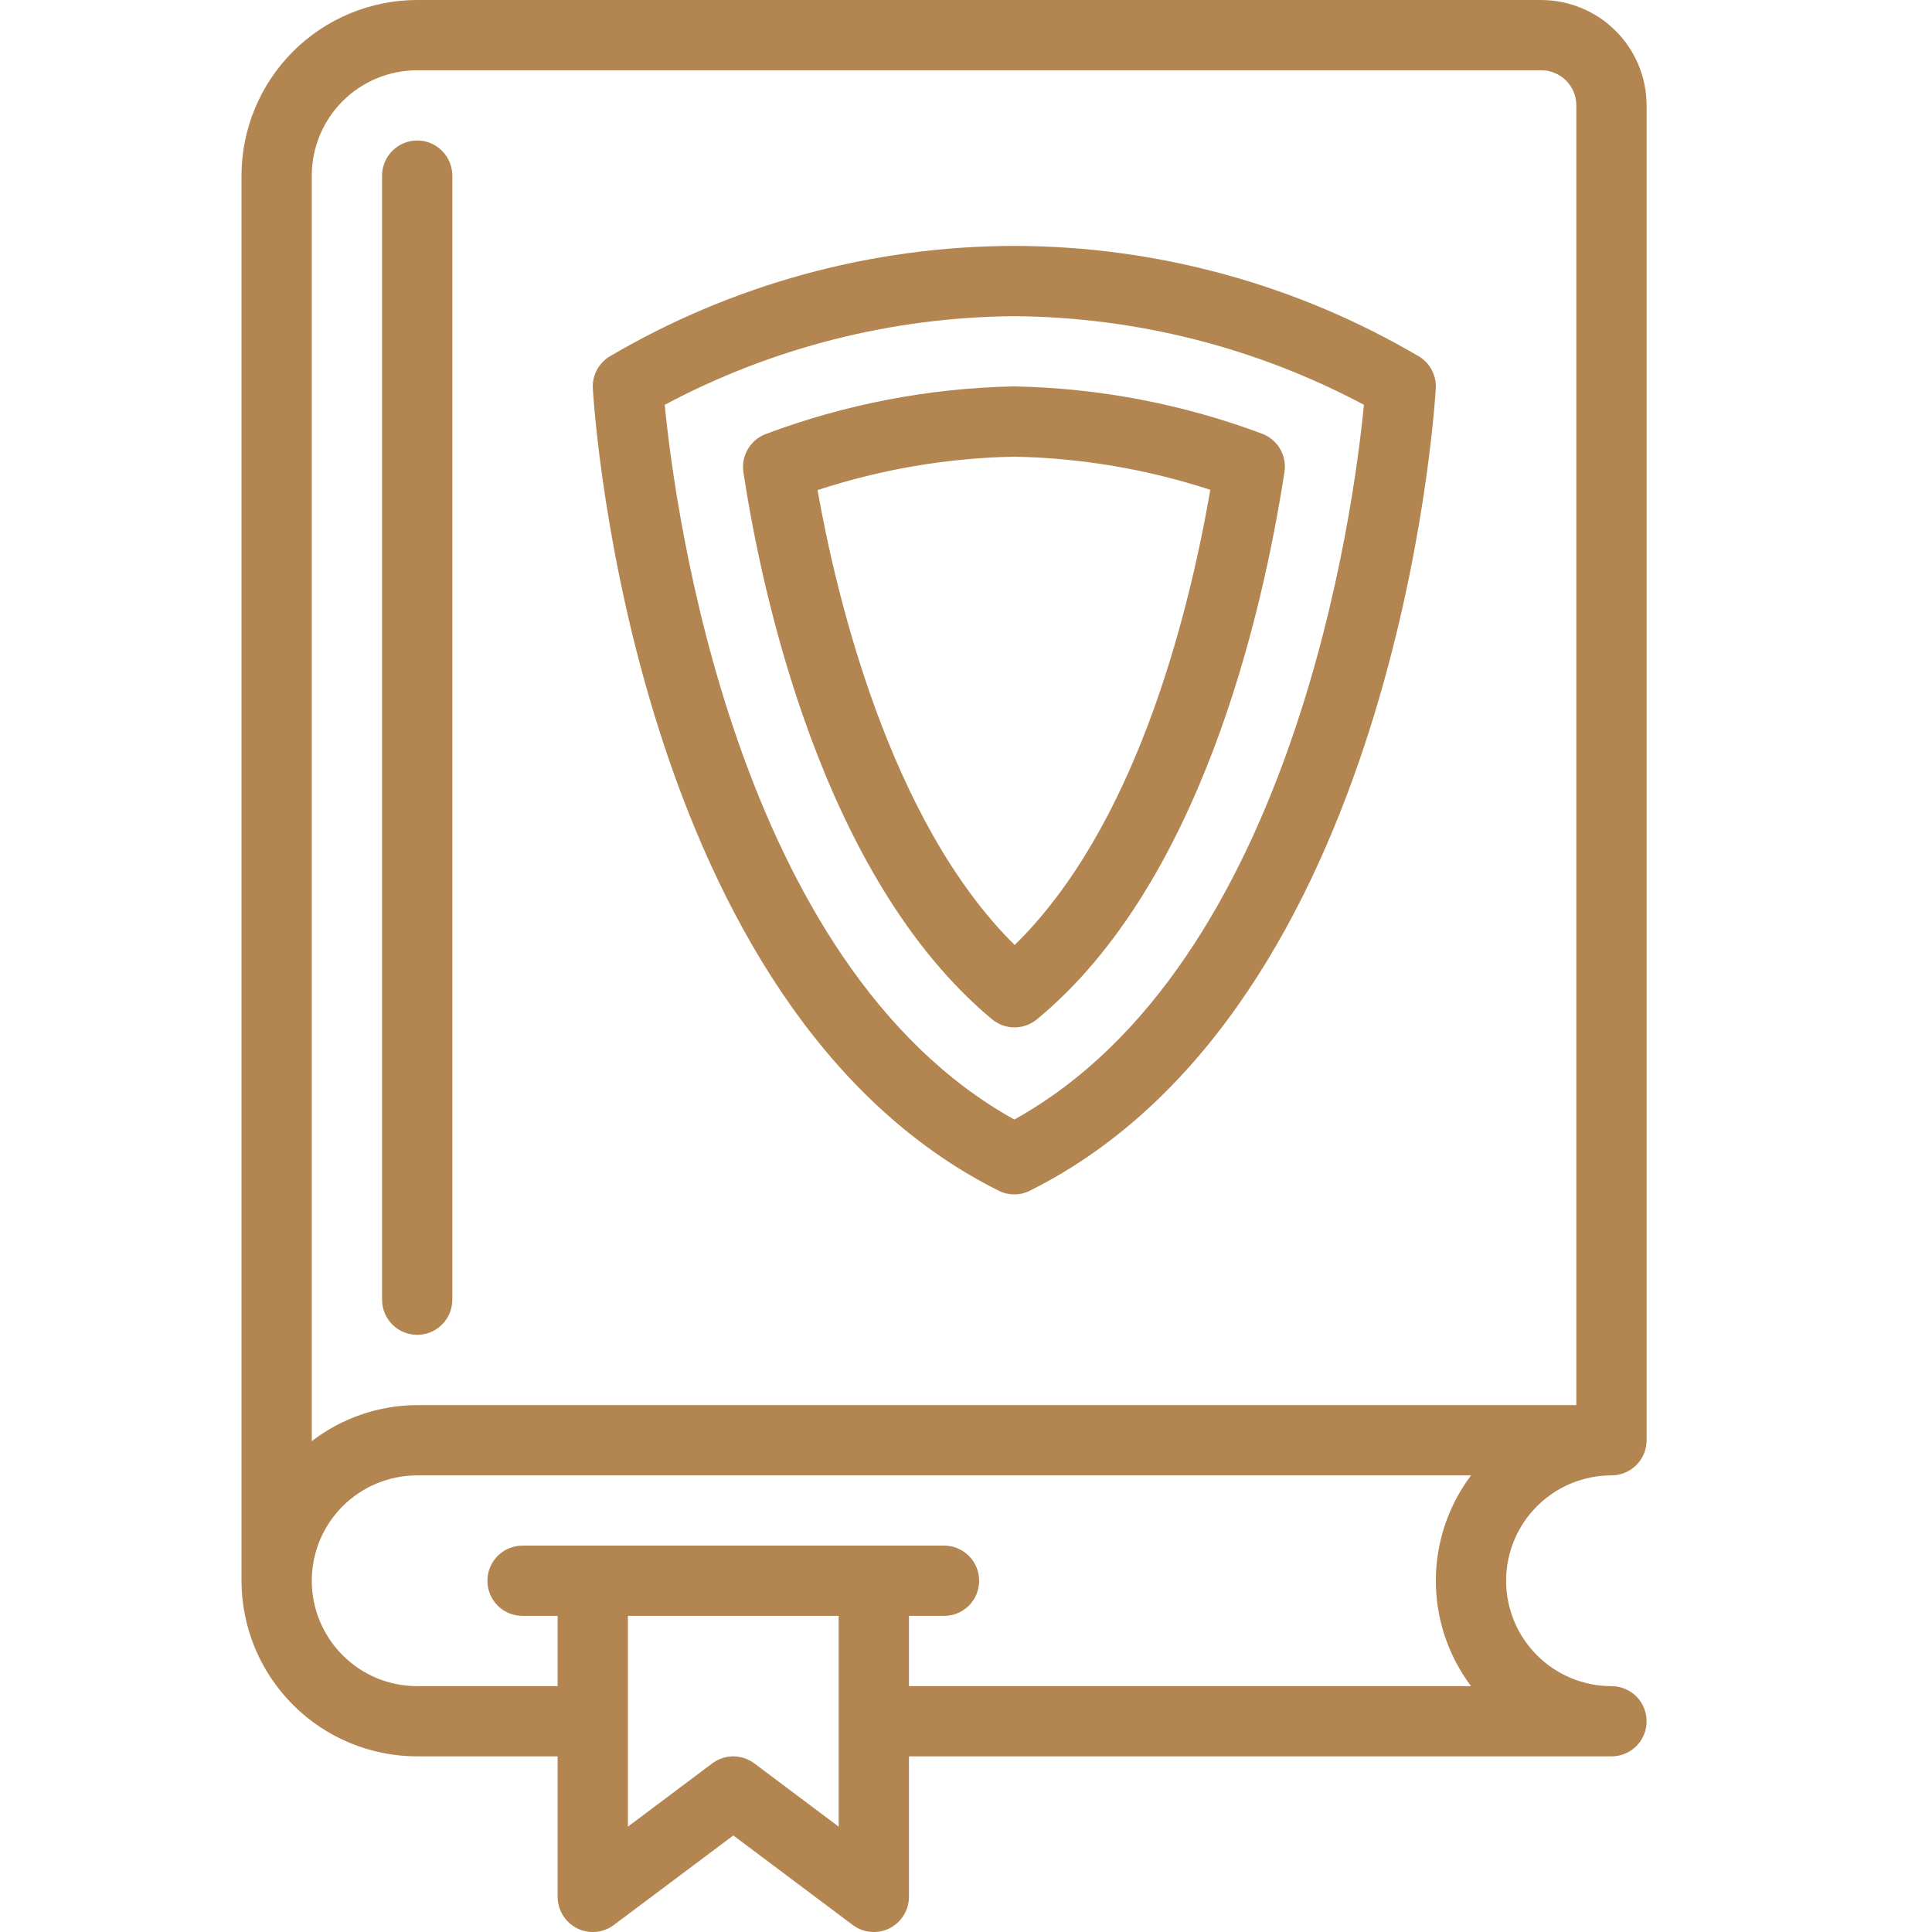
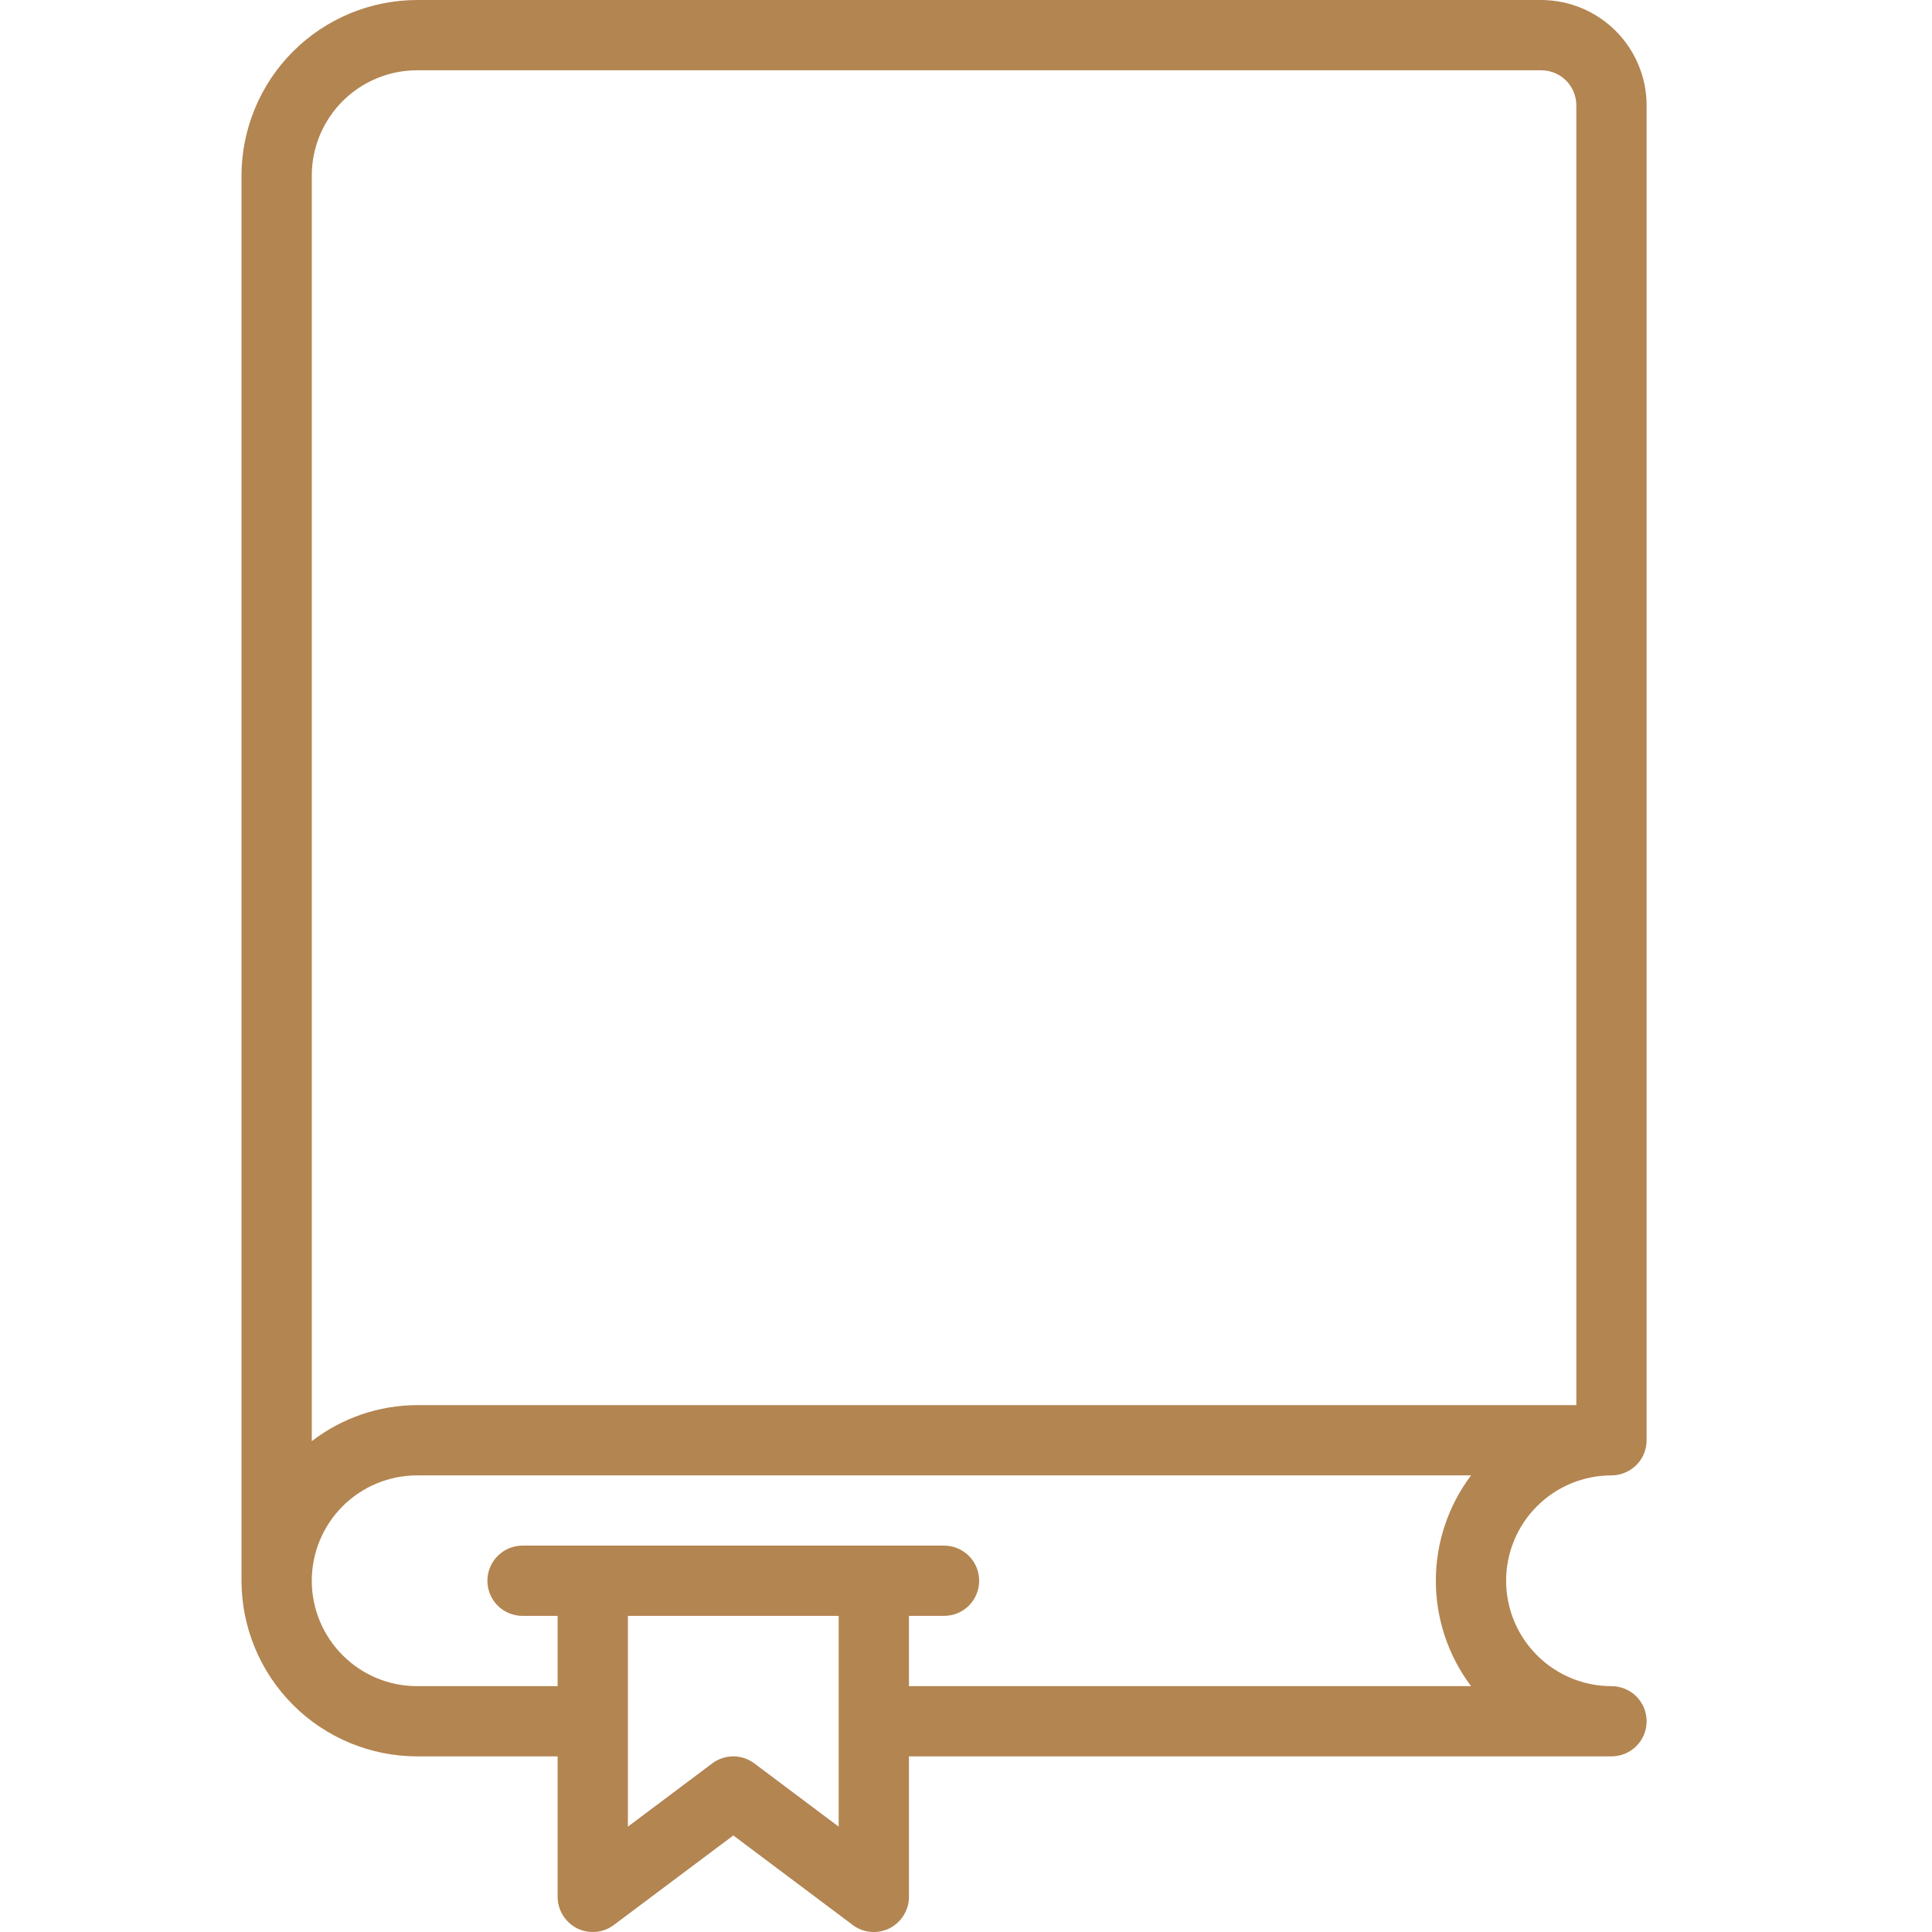
<svg xmlns="http://www.w3.org/2000/svg" width="32" height="32" viewBox="0 0 32 32" fill="none">
  <path d="M26.691 24.437C26.768 24.437 26.843 24.422 26.914 24.392C26.985 24.363 27.049 24.32 27.103 24.266C27.157 24.212 27.2 24.148 27.229 24.078C27.258 24.007 27.273 23.931 27.273 23.855V1.745C27.273 1.283 27.088 0.839 26.761 0.512C26.434 0.185 25.99 0.001 25.528 0H6.909C6.138 0.001 5.398 0.308 4.853 0.853C4.308 1.398 4.001 2.138 4 2.909V26.182C4.001 26.953 4.308 27.693 4.853 28.238C5.398 28.784 6.138 29.09 6.909 29.091H9.236V31.419C9.237 31.527 9.267 31.632 9.324 31.724C9.381 31.816 9.462 31.89 9.558 31.939C9.655 31.987 9.763 32.007 9.871 31.998C9.978 31.988 10.081 31.949 10.167 31.884L12.146 30.401L14.124 31.884C14.21 31.949 14.313 31.988 14.421 31.998C14.528 32.007 14.636 31.987 14.733 31.939C14.829 31.89 14.911 31.816 14.967 31.724C15.024 31.633 15.055 31.527 15.055 31.419V29.091H26.691C26.846 29.091 26.994 29.03 27.103 28.921C27.212 28.812 27.273 28.664 27.273 28.509C27.273 28.355 27.212 28.207 27.103 28.098C26.994 27.989 26.846 27.928 26.691 27.928C26.228 27.928 25.784 27.744 25.457 27.416C25.13 27.089 24.946 26.645 24.946 26.182C24.946 25.719 25.13 25.275 25.457 24.948C25.784 24.621 26.228 24.437 26.691 24.437ZM13.891 30.255L12.495 29.208C12.394 29.132 12.271 29.091 12.146 29.091C12.02 29.091 11.897 29.132 11.796 29.208L10.4 30.255V26.764H13.891V30.255ZM24.365 27.928H15.055V26.764H15.636C15.791 26.764 15.939 26.703 16.048 26.594C16.157 26.485 16.218 26.337 16.218 26.182C16.218 26.028 16.157 25.88 16.048 25.771C15.939 25.662 15.791 25.6 15.636 25.6H8.655C8.5 25.6 8.352 25.662 8.243 25.771C8.134 25.88 8.073 26.028 8.073 26.182C8.073 26.337 8.134 26.485 8.243 26.594C8.352 26.703 8.5 26.764 8.655 26.764H9.236V27.928H6.909C6.446 27.928 6.002 27.744 5.675 27.416C5.348 27.089 5.164 26.645 5.164 26.182C5.164 25.719 5.348 25.275 5.675 24.948C6.002 24.621 6.446 24.437 6.909 24.437H24.365C23.987 24.94 23.782 25.552 23.782 26.182C23.782 26.812 23.987 27.424 24.365 27.928ZM6.909 23.273C6.278 23.275 5.664 23.485 5.164 23.87V2.909C5.164 2.446 5.348 2.003 5.675 1.675C6.003 1.348 6.446 1.164 6.909 1.164H25.528C25.682 1.164 25.83 1.225 25.939 1.334C26.048 1.443 26.109 1.591 26.109 1.745V23.273H6.909Z" fill="#B38551" />
-   <path d="M6.91 2.327C6.756 2.327 6.608 2.388 6.499 2.498C6.389 2.607 6.328 2.755 6.328 2.909V21.527C6.328 21.682 6.389 21.83 6.499 21.939C6.608 22.048 6.756 22.109 6.91 22.109C7.064 22.109 7.212 22.048 7.321 21.939C7.43 21.83 7.492 21.682 7.492 21.527V2.909C7.492 2.755 7.43 2.607 7.321 2.498C7.212 2.388 7.064 2.327 6.91 2.327Z" fill="#B38551" />
-   <path d="M16.8 6.4C15.391 6.427 13.997 6.695 12.678 7.191C12.554 7.239 12.451 7.328 12.385 7.442C12.319 7.557 12.293 7.69 12.313 7.821C12.608 9.761 13.601 14.528 16.432 16.883C16.536 16.969 16.667 17.017 16.803 17.017C16.938 17.017 17.07 16.97 17.174 16.884C19.865 14.665 20.898 10.251 21.275 7.817C21.295 7.686 21.27 7.552 21.204 7.437C21.137 7.323 21.034 7.234 20.91 7.186C19.595 6.693 18.205 6.427 16.8 6.4ZM16.806 15.652C14.718 13.591 13.842 9.818 13.541 8.118C14.594 7.772 15.693 7.585 16.8 7.564C17.904 7.585 18.998 7.771 20.047 8.113C19.665 10.31 18.778 13.723 16.806 15.652Z" fill="#B38551" />
-   <path d="M23.523 5.916C21.487 4.713 19.166 4.076 16.8 4.073C14.435 4.076 12.113 4.713 10.077 5.916C9.993 5.973 9.925 6.05 9.879 6.141C9.834 6.232 9.813 6.333 9.819 6.435C9.844 6.852 10.49 16.697 16.54 19.721C16.621 19.762 16.71 19.783 16.8 19.783C16.89 19.783 16.98 19.762 17.06 19.721C23.11 16.696 23.756 6.852 23.781 6.435C23.787 6.333 23.766 6.232 23.721 6.141C23.676 6.05 23.608 5.973 23.523 5.916ZM16.8 18.543C12.165 15.969 11.175 8.399 11.01 6.705C12.793 5.755 14.78 5.252 16.8 5.237C18.82 5.252 20.807 5.755 22.591 6.705C22.427 8.398 21.443 15.967 16.8 18.543Z" fill="#B38551" />
</svg>